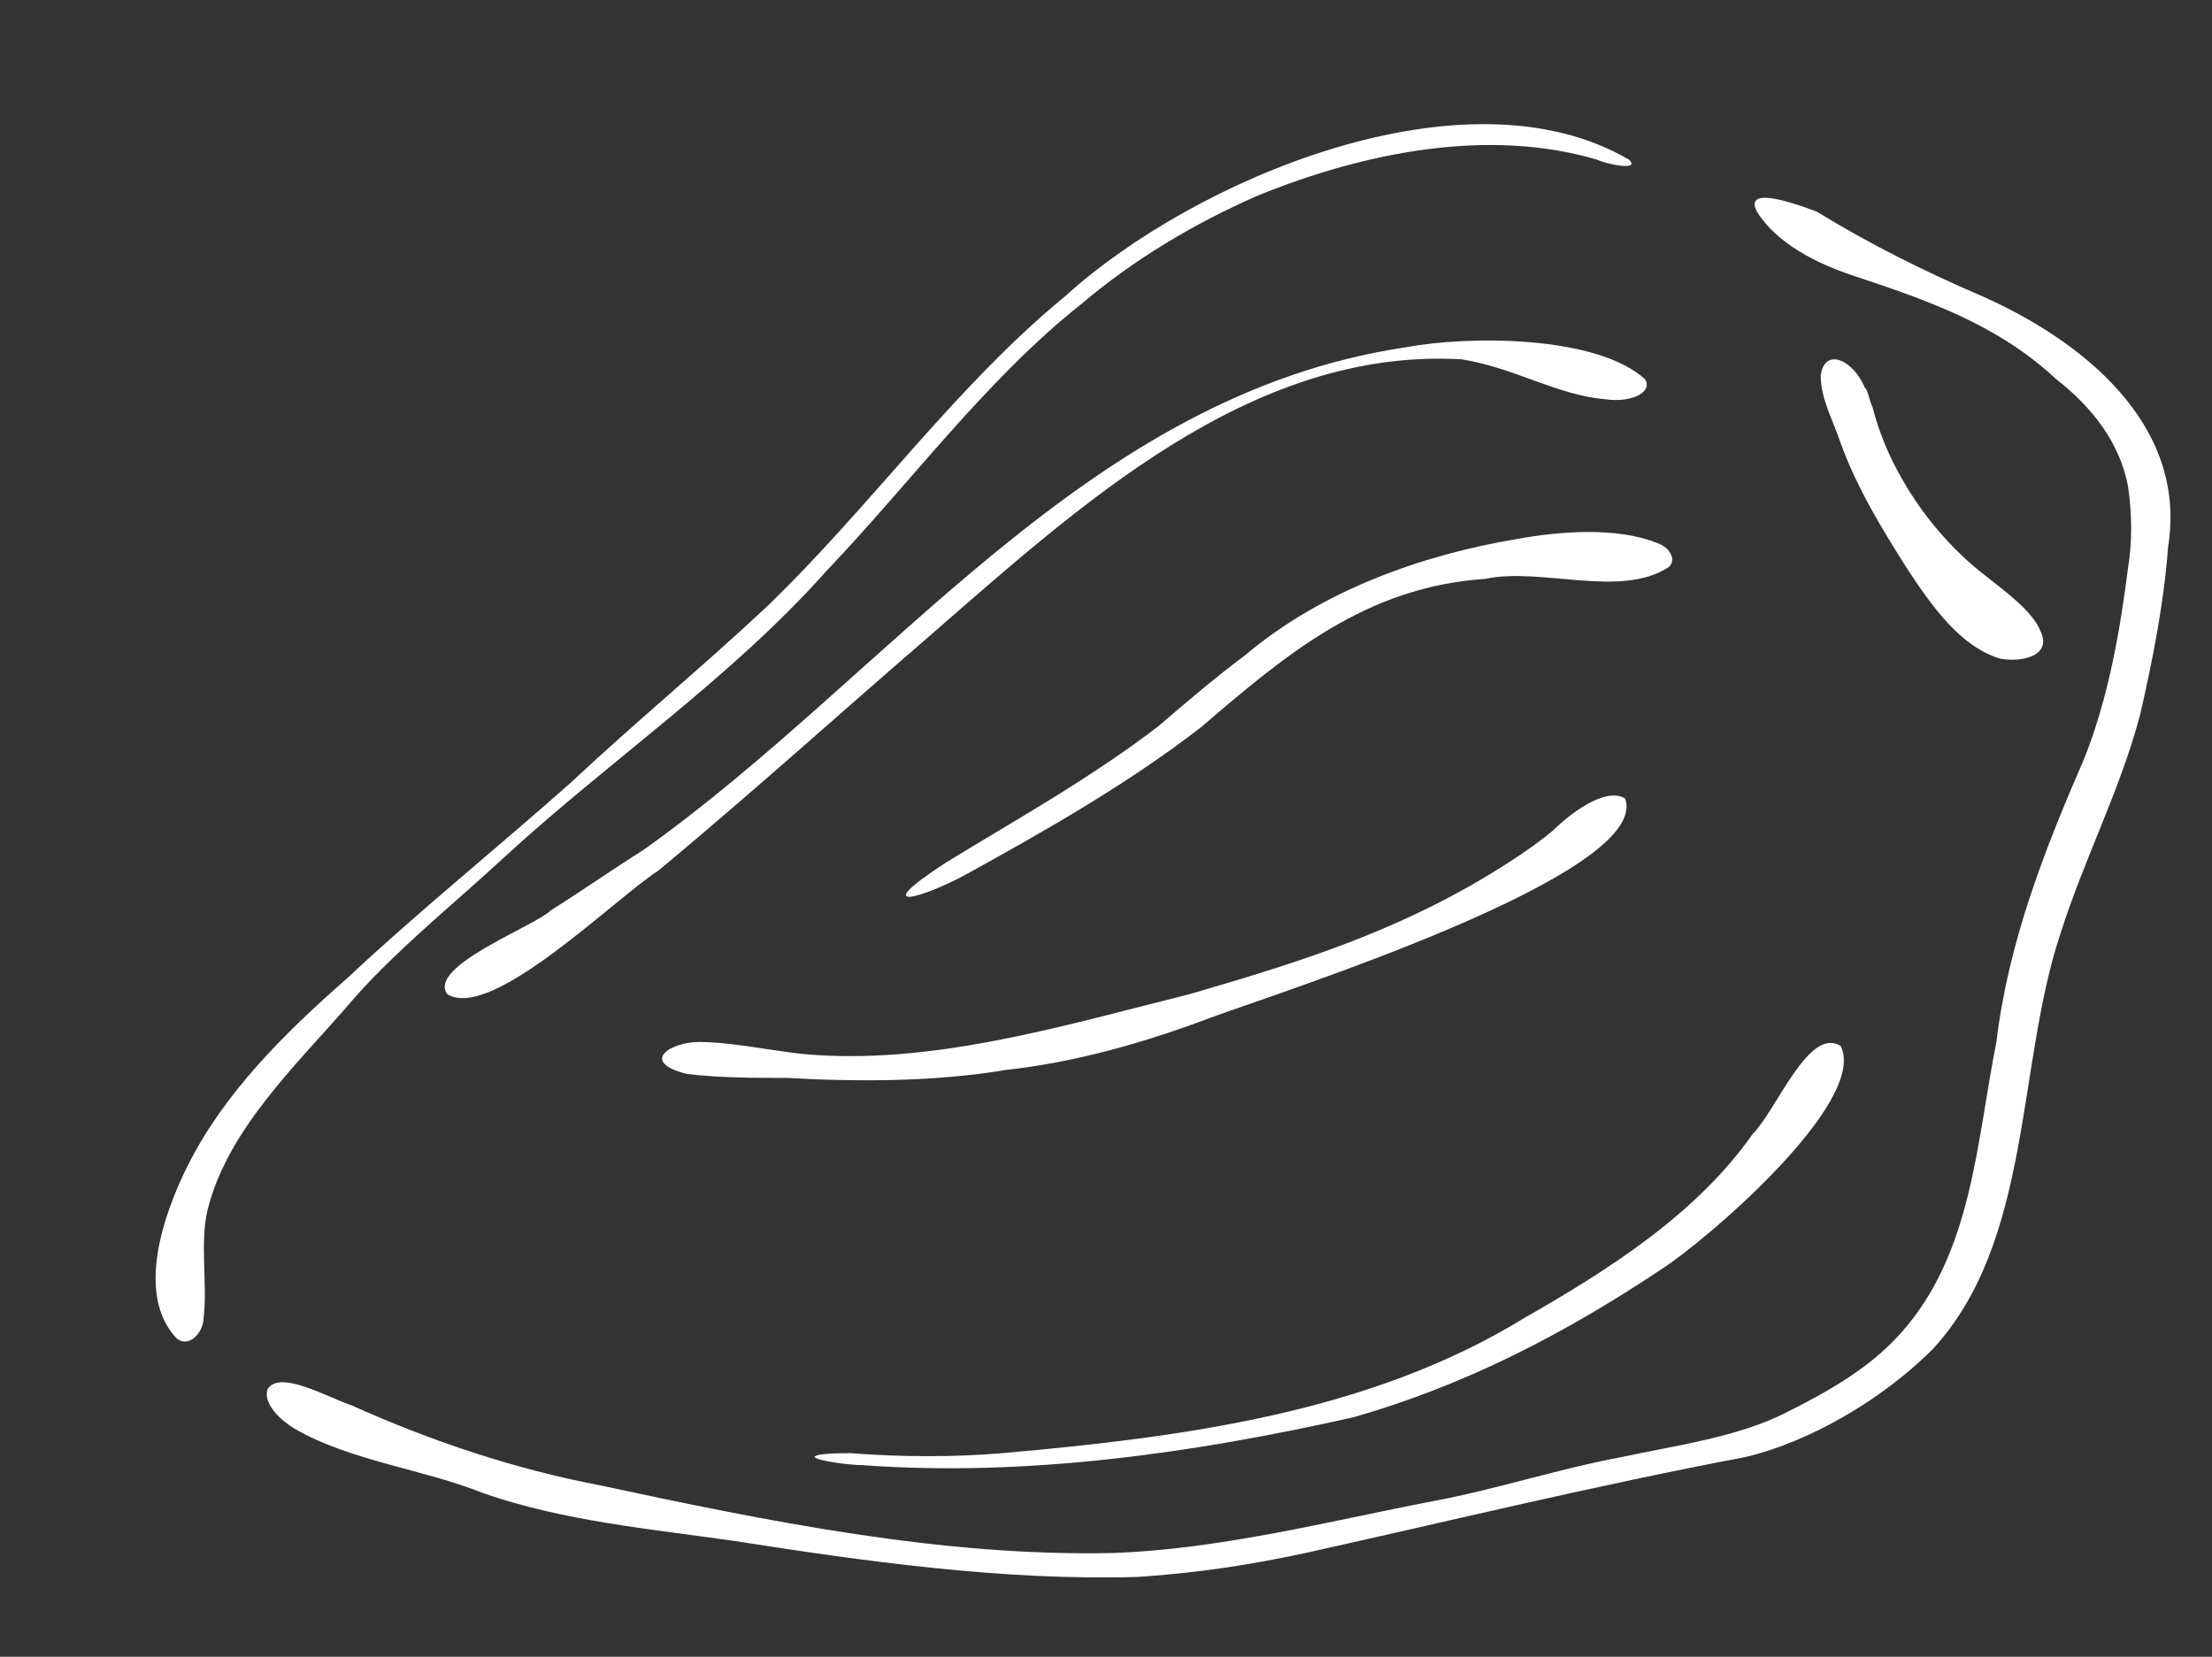
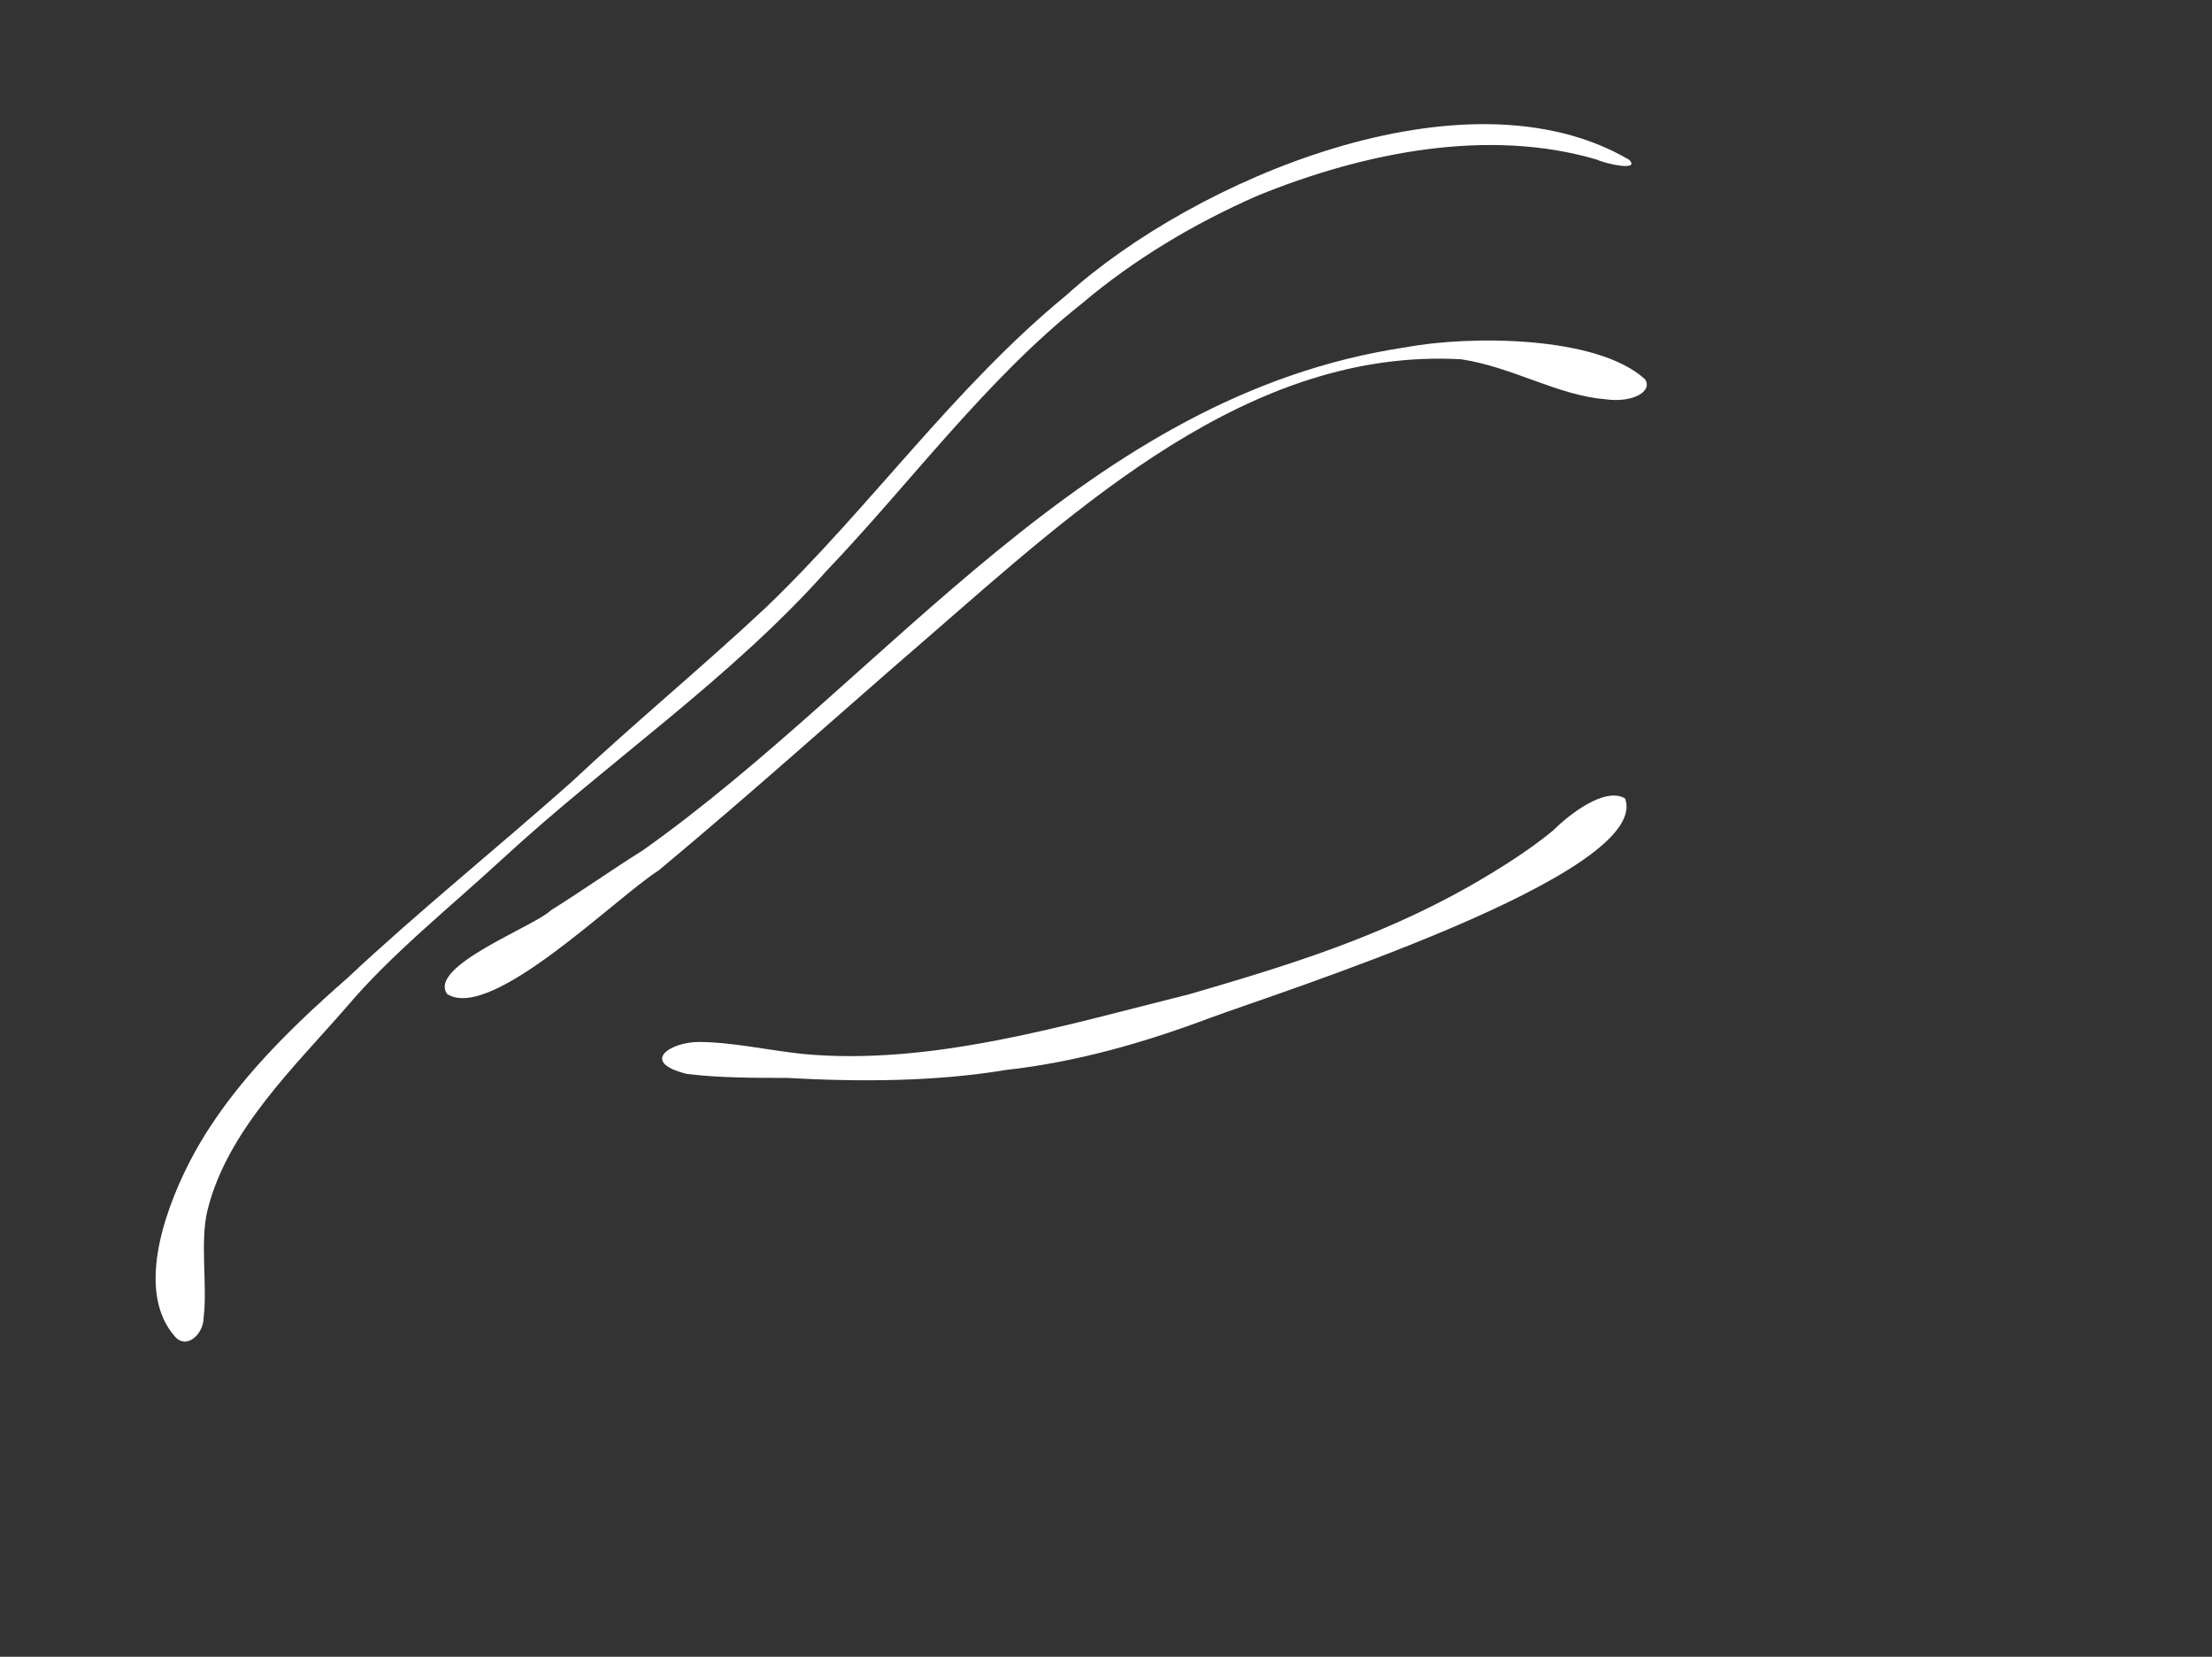
<svg xmlns="http://www.w3.org/2000/svg" version="1.1" id="Слой_1" x="0px" y="0px" viewBox="0 0 55.4 41.5" style="enable-background:new 0 0 55.4 41.5;" xml:space="preserve">
  <rect x="0" y="0" width="55.4" height="41.5" fill="#333333" stroke="none" />
  <style type="text/css"> .st0{fill:#FFFFFF;} </style>
  <g>
-     <path class="st0" d="M45.5,5.3c1.3,0.8,2.7,1.5,4.1,2.1c2.5,1.1,5.2,3.2,4.7,6.3c-0.1,1.4-0.4,2.9-0.7,4.2c-0.5,1.9-1.4,3.6-2,5.5 c-1.1,3.3-0.7,7.7-3.2,10.4c-1.2,1.2-3,2.3-4.7,2.7c-3.7,0.7-7.4,1.6-11,2.4c-1.4,0.3-2.7,0.5-4.2,0.6c-3.4,0.1-6.9-0.4-10.1-0.9 c-2.1-0.3-4.3-0.5-6.3-1.2c-1.5-0.6-3.3-0.8-4.7-1.6c-0.5-0.3-0.8-0.7-0.7-1C7,34.3,8.2,35,8.8,35.2c2,0.9,4.1,1.6,6.2,2 c4.2,0.9,8.6,1.8,12.9,1.7c2.7-0.1,5.4-0.8,8-1.3c1.6-0.3,3.1-0.8,4.7-1.1c1.4-0.3,2.9-0.5,4.1-1.1c1-0.5,2.1-1.1,2.9-2 c1.8-2,1.9-4.8,2.4-7.3c0.3-2.5,1.2-4.8,2.2-7.1c0.6-1.5,0.9-3.2,1.1-4.8c0.1-0.6,0.1-1.3,0-2c-0.2-1.1-0.9-2-1.8-2.7 c-1.5-1.4-3.3-2-5.1-2.6c-0.9-0.3-1.9-0.8-2.4-1.6C43.7,4.7,44.7,5,45.5,5.3L45.5,5.3z" />
    <path class="st0" d="M31.5,4.9c-1.6,0.7-3.1,1.6-4.4,2.7c-2.4,1.9-4.3,4.5-6.4,6.7c-2.4,2.7-5.5,4.8-8.1,7.2 c-1.3,1.2-2.8,2.4-3.9,3.7c-1.3,1.5-3,3.1-3.5,5.1c-0.2,0.8,0,1.9-0.1,2.7c0,0.4-0.4,0.8-0.7,0.5c-1-1.1-0.3-3.1,0.3-4.3 c0.9-1.8,2.4-3.3,4-4.7c1.7-1.6,3.8-3.3,5.6-4.9c1.6-1.5,3.3-2.9,4.9-4.4c2.6-2.5,4.7-5.5,7.5-7.8C29.9,4.5,36.7,1.6,40.8,4 c0.3,0.3-0.6,0.1-0.8,0C37.3,3.2,34.2,3.8,31.5,4.9L31.5,4.9z" />
    <path class="st0" d="M41.2,9.5c0.2,0.3-0.3,0.6-1,0.5C39,9.9,37.9,9.2,36.6,9c-5.3-0.3-9.6,3.7-13.4,7c-2.2,1.9-4.3,3.8-6.7,5.8 c-1.1,0.7-4.2,3.8-5.3,3.1c-0.5-0.7,2.2-1.7,2.6-2.1c0.8-0.5,1.5-1,2.3-1.5c6.2-4.4,11.1-11.4,19.1-12.6C36.8,8.4,40,8.4,41.2,9.5 L41.2,9.5z" />
    <path class="st0" d="M40.7,20c0.7,1.9-8.8,4.9-10.4,5.5c-1.6,0.6-3.3,1.1-5.1,1.3c-1.8,0.3-3.7,0.3-5.5,0.2c-0.8,0-1.7,0-2.5-0.1 c-1.2-0.3-0.4-0.8,0.3-0.8c0.8,0,1.7,0.2,2.6,0.3c3.2,0.3,6.5-0.7,9.7-1.5c2.4-0.7,4.7-1.4,7-2.7c0.7-0.4,1.5-0.9,2.1-1.4 C39.3,20.4,40.2,19.7,40.7,20L40.7,20z" />
-     <path class="st0" d="M46.1,26.2c0.7,1.4-3.4,4.9-4.5,5.6c-2.4,1.6-4.9,2.9-7.7,3.7c-4,0.9-8.2,1.5-12.3,1.2c-0.3,0-1.1-0.1-1.2-0.2 c0-0.1,0.7-0.1,0.9-0.1c1.3,0.1,2.6,0.1,3.8,0c4.5-0.4,9.2-1,13.1-3.4c2.1-1.2,4.3-2.6,5.7-4.6C44.5,27.8,45.3,25.7,46.1,26.2 L46.1,26.2z" />
-     <path class="st0" d="M41.8,14.2c-1.2,0.8-3.2,0-4.6,0.3c-3,0.2-5,1.9-7.1,3.7c-1.8,1.4-3.9,2.6-5.9,3.7c-1.1,0.6-2.5,1-0.5-0.3 c1.8-1.1,3.6-2.1,5.3-3.4c0.7-0.6,1.4-1.2,2.2-1.8c1.9-1.6,4.4-2.5,6.8-2.9c1.1-0.2,2.5-0.3,3.5,0.1C41.8,13.7,42,14,41.8,14.2 L41.8,14.2z" />
-     <path class="st0" d="M46.9,10.2c0.4,1.6,1.5,3.2,2.8,4.2c0.5,0.4,1.2,0.9,1.4,1.4c0.3,0.6-0.4,0.8-1,0.7c-1-0.3-1.7-1.3-2.3-2.2 c-0.7-1.1-1.3-2.1-1.7-3.2c-0.2-0.6-0.5-1.1-0.5-1.7c0.1-0.7,0.8-0.4,1.1,0.3C46.8,9.8,46.8,10,46.9,10.2L46.9,10.2z" />
  </g>
</svg>